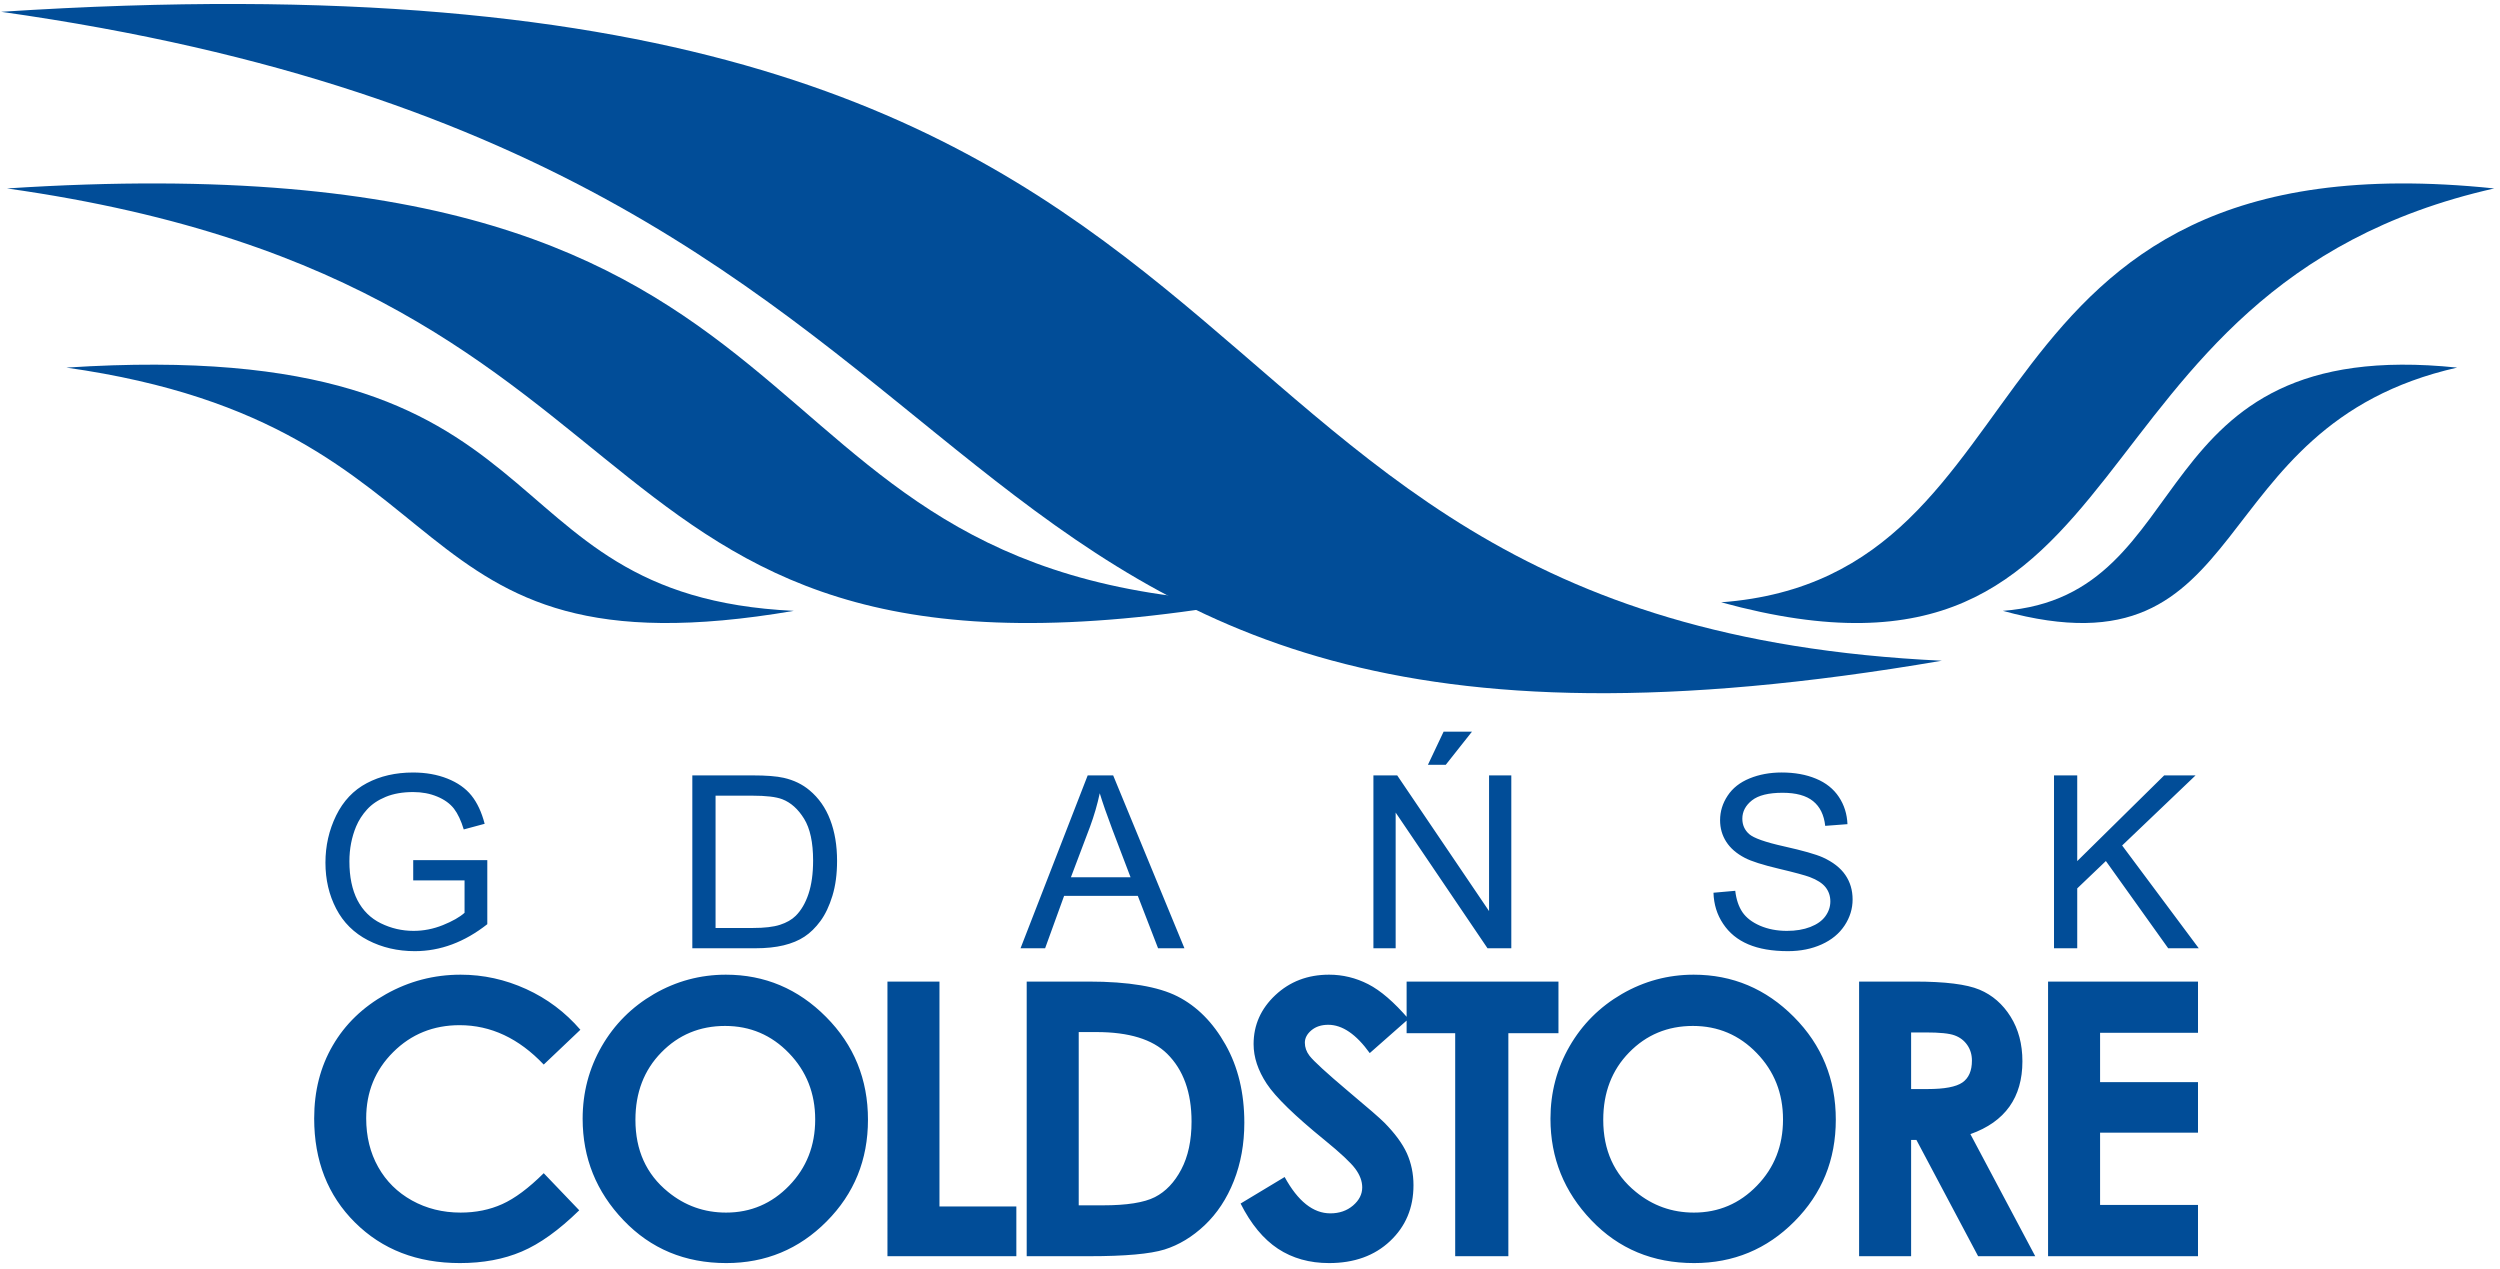
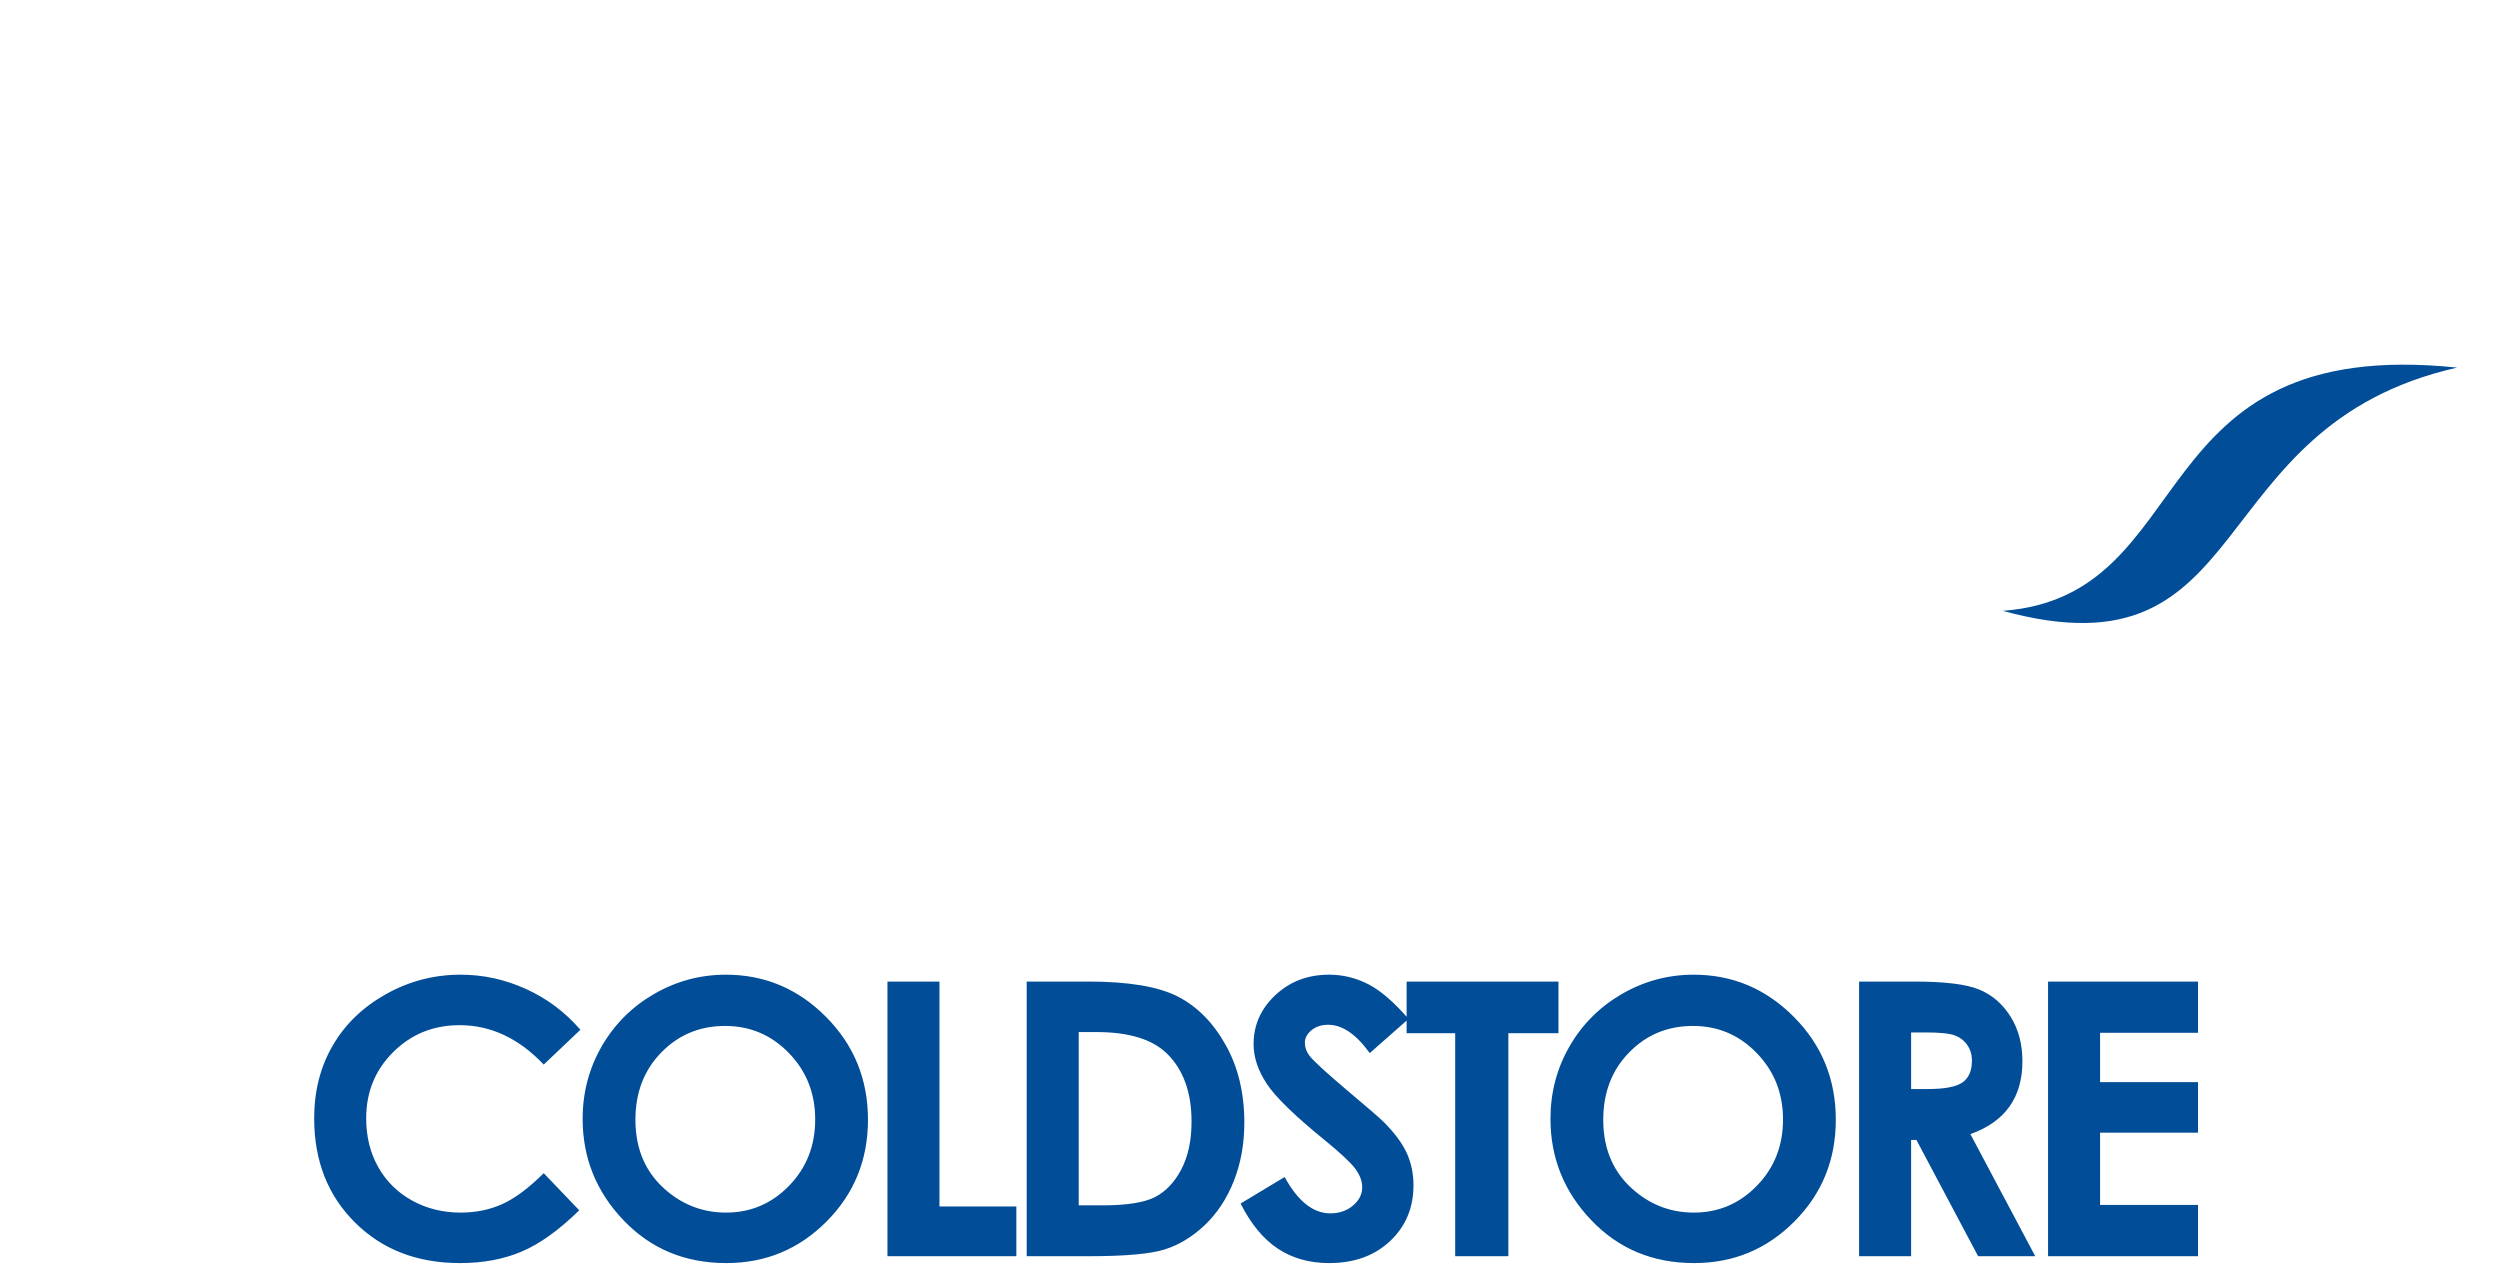
<svg xmlns="http://www.w3.org/2000/svg" width="388" height="197" viewBox="0 0 388 197" fill="none">
  <g clip-path="url(#clip0_2903_2)">
-     <path d="M0.173 1.832C172.046 26.065 131.229 131.688 301.374 102.543C168.77 96.304 212.538 -11.978 0.173 1.832Z" fill="#014D98" />
-     <path d="M1.086 29.246C110.706 44.702 84.673 112.068 193.191 93.479C108.617 89.501 136.532 20.438 1.086 29.246Z" fill="#014D98" />
-     <path d="M10.294 57.052C74.721 66.136 59.42 105.729 123.199 94.804C73.492 92.465 89.899 51.875 10.294 57.052Z" fill="#014D98" />
-     <path d="M387.102 29.246C318.638 44.702 334.898 112.068 267.123 93.479C319.944 89.501 302.509 20.438 387.102 29.246Z" fill="#014D98" />
    <path d="M381.351 57.052C341.114 66.136 350.669 105.729 310.836 94.804C341.881 92.465 331.634 51.875 381.351 57.052Z" fill="#014D98" />
-     <path d="M318.782 147.17V120.341H322.386V133.643L335.882 120.341H340.752L329.356 131.22L341.246 147.17H336.503L326.833 133.631L322.387 137.877V147.17H318.782ZM265.933 138.552L269.31 138.252C269.468 139.601 269.841 140.706 270.429 141.574C271.017 142.436 271.928 143.136 273.161 143.673C274.394 144.203 275.785 144.472 277.329 144.472C278.701 144.472 279.909 144.273 280.959 143.867C282.009 143.461 282.786 142.905 283.299 142.199C283.811 141.494 284.07 140.725 284.07 139.901C284.07 139.064 283.823 138.334 283.33 137.703C282.837 137.079 282.021 136.554 280.883 136.123C280.155 135.849 278.543 135.411 276.045 134.818C273.547 134.224 271.801 133.669 270.802 133.144C269.506 132.469 268.544 131.632 267.911 130.639C267.273 129.647 266.957 128.529 266.957 127.298C266.957 125.937 267.349 124.669 268.127 123.495C268.904 122.314 270.037 121.422 271.535 120.809C273.028 120.197 274.691 119.891 276.518 119.891C278.53 119.891 280.307 120.209 281.844 120.853C283.38 121.49 284.563 122.433 285.391 123.681C286.22 124.924 286.662 126.335 286.726 127.91L283.273 128.173C283.089 126.48 282.463 125.199 281.394 124.338C280.326 123.47 278.745 123.039 276.658 123.039C274.482 123.039 272.895 123.433 271.902 124.219C270.909 125.006 270.41 125.955 270.41 127.067C270.41 128.029 270.764 128.823 271.466 129.447C272.161 130.065 273.964 130.709 276.886 131.358C279.808 132.013 281.813 132.582 282.901 133.069C284.475 133.788 285.645 134.693 286.398 135.798C287.151 136.897 287.524 138.164 287.524 139.601C287.524 141.032 287.113 142.368 286.285 143.629C285.456 144.891 284.273 145.871 282.724 146.57C281.174 147.269 279.435 147.619 277.494 147.619C275.04 147.619 272.984 147.264 271.328 146.557C269.665 145.851 268.368 144.789 267.426 143.366C266.477 141.949 265.984 140.344 265.933 138.552ZM221.616 118.692L224.045 113.558H228.446L224.385 118.692H221.616ZM213.154 147.17V120.341H216.847L231.102 141.4V120.341H234.555V147.17H230.861L216.606 126.111V147.17H213.154ZM166.205 136.153H175.463L172.63 128.715C171.776 126.454 171.131 124.587 170.682 123.113C170.308 124.861 169.809 126.579 169.183 128.277L166.205 136.153ZM158.388 147.17L168.81 120.341H172.763L183.824 147.17H179.732L176.589 139.039H165.149L162.202 147.17H158.388ZM111.054 144.022H116.847C118.637 144.022 120.041 143.86 121.059 143.528C122.077 143.197 122.887 142.735 123.494 142.135C124.341 141.292 125.005 140.156 125.48 138.732C125.954 137.308 126.194 135.585 126.194 133.555C126.194 130.744 125.726 128.584 124.797 127.073C123.868 125.562 122.735 124.551 121.401 124.038C120.44 123.67 118.89 123.488 116.753 123.488H111.055V144.022H111.054ZM107.449 147.17V120.341H116.809C118.922 120.341 120.534 120.466 121.647 120.722C123.203 121.078 124.531 121.722 125.631 122.646C127.067 123.845 128.136 125.369 128.844 127.23C129.559 129.09 129.913 131.22 129.913 133.612C129.913 135.648 129.673 137.453 129.192 139.027C128.712 140.6 128.091 141.906 127.339 142.936C126.58 143.966 125.757 144.778 124.86 145.366C123.968 145.959 122.887 146.408 121.622 146.715C120.351 147.021 118.896 147.171 117.252 147.171L107.449 147.17ZM64.131 136.64V133.493H75.629V143.434C73.864 144.821 72.043 145.871 70.165 146.57C68.287 147.269 66.358 147.619 64.385 147.619C61.717 147.619 59.294 147.057 57.112 145.927C54.937 144.803 53.286 143.167 52.179 141.037C51.066 138.901 50.509 136.516 50.509 133.887C50.509 131.277 51.059 128.841 52.166 126.574C53.273 124.314 54.86 122.634 56.935 121.541C59.01 120.441 61.4 119.893 64.107 119.893C66.067 119.893 67.845 120.205 69.432 120.835C71.019 121.466 72.265 122.341 73.163 123.458C74.067 124.582 74.75 126.05 75.218 127.854L71.974 128.728C71.563 127.368 71.057 126.293 70.456 125.506C69.849 124.726 68.989 124.101 67.863 123.632C66.743 123.164 65.498 122.927 64.125 122.927C62.487 122.927 61.07 123.177 59.869 123.67C58.673 124.163 57.712 124.813 56.972 125.624C56.239 126.43 55.669 127.316 55.264 128.278C54.575 129.946 54.227 131.744 54.227 133.686C54.227 136.084 54.644 138.089 55.473 139.707C56.307 141.318 57.522 142.518 59.109 143.298C60.703 144.078 62.391 144.472 64.181 144.472C65.737 144.472 67.255 144.172 68.734 143.579C70.214 142.979 71.333 142.349 72.099 141.668V136.641L64.131 136.64Z" fill="#014D98" />
    <path d="M317.86 152.34H341.13V160.295H325.933V167.952H341.129V175.788H325.933V187.008H341.129V194.962H317.859V152.34H317.86ZM296.604 169.02H299.176C301.788 169.02 303.578 168.684 304.568 168.001C305.548 167.318 306.043 166.19 306.043 164.607C306.043 163.677 305.796 162.866 305.311 162.173C304.827 161.481 304.173 160.985 303.352 160.689C302.541 160.382 301.038 160.234 298.851 160.234H296.605V169.02H296.604ZM288.531 152.34H297.148C301.858 152.34 305.221 152.756 307.22 153.597C309.228 154.438 310.831 155.843 312.048 157.792C313.265 159.74 313.878 162.046 313.878 164.717C313.878 167.517 313.205 169.862 311.869 171.741C310.524 173.631 308.506 175.055 305.805 176.015L315.867 194.961H307.003L297.426 176.915H296.605V194.961H288.532V152.34H288.531ZM262.744 159.226C258.816 159.226 255.512 160.601 252.841 163.341C250.16 166.081 248.824 169.565 248.824 173.799C248.824 178.508 250.506 182.237 253.88 184.979C256.501 187.125 259.499 188.194 262.893 188.194C266.722 188.194 269.987 186.799 272.678 184.019C275.379 181.239 276.724 177.816 276.724 173.74C276.724 169.683 275.369 166.251 272.648 163.44C269.937 160.631 266.632 159.226 262.744 159.226ZM262.863 151.271C268.888 151.271 274.072 153.458 278.406 157.821C282.749 162.184 284.916 167.507 284.916 173.779C284.916 180.003 282.779 185.265 278.495 189.569C274.221 193.873 269.027 196.03 262.923 196.03C256.522 196.03 251.209 193.814 246.984 189.391C242.75 184.969 240.632 179.715 240.632 173.63C240.632 169.565 241.621 165.815 243.591 162.392C245.56 158.978 248.271 156.267 251.713 154.269C255.166 152.27 258.885 151.271 262.863 151.271ZM218.307 152.34H241.873V160.355H234.097V194.962H225.846V160.355H218.307V152.34ZM218.6 158.137L212.584 163.44C210.477 160.512 208.33 159.047 206.144 159.047C205.076 159.047 204.205 159.334 203.533 159.898C202.849 160.472 202.513 161.116 202.513 161.828C202.513 162.54 202.75 163.223 203.236 163.856C203.898 164.707 205.887 166.527 209.202 169.327C212.298 171.92 214.178 173.552 214.841 174.224C216.484 175.886 217.651 177.469 218.344 178.983C219.027 180.506 219.372 182.159 219.372 183.95C219.372 187.452 218.165 190.332 215.741 192.617C213.327 194.892 210.171 196.03 206.273 196.03C203.236 196.03 200.594 195.288 198.338 193.803C196.082 192.31 194.143 189.975 192.54 186.789L199.376 182.673C201.435 186.433 203.799 188.313 206.47 188.313C207.866 188.313 209.042 187.907 209.992 187.096C210.942 186.284 211.417 185.344 211.417 184.285C211.417 183.326 211.061 182.356 210.339 181.387C209.626 180.427 208.043 178.944 205.6 176.954C200.95 173.175 197.953 170.257 196.597 168.198C195.242 166.14 194.558 164.093 194.558 162.045C194.558 159.087 195.686 156.554 197.932 154.446C200.188 152.329 202.968 151.27 206.273 151.27C208.4 151.27 210.428 151.765 212.347 152.745C214.277 153.735 216.354 155.526 218.6 158.137ZM167.417 160.176V187.067H171.176C174.886 187.067 177.567 186.642 179.239 185.792C180.911 184.94 182.277 183.506 183.335 181.498C184.394 179.489 184.928 177.016 184.928 174.067C184.928 169.546 183.661 166.034 181.139 163.541C178.864 161.295 175.203 160.177 170.167 160.177H167.417V160.176ZM159.343 152.34H168.95C175.143 152.34 179.744 153.112 182.762 154.646C185.769 156.179 188.253 158.672 190.202 162.135C192.151 165.588 193.12 169.624 193.12 174.245C193.12 177.529 192.576 180.547 191.488 183.297C190.4 186.048 188.886 188.333 186.967 190.153C185.048 191.964 182.97 193.22 180.734 193.923C178.498 194.615 174.62 194.962 169.099 194.962H159.344V152.34H159.343ZM137.732 152.34H145.805V187.245H157.737V194.962H137.733L137.732 152.34ZM112.538 159.226C108.61 159.226 105.306 160.601 102.635 163.341C99.954 166.081 98.618 169.565 98.618 173.799C98.618 178.508 100.3 182.237 103.674 184.979C106.296 187.125 109.294 188.194 112.687 188.194C116.516 188.194 119.781 186.799 122.472 184.019C125.173 181.239 126.518 177.816 126.518 173.74C126.518 169.683 125.163 166.251 122.442 163.44C119.731 160.631 116.426 159.226 112.538 159.226ZM112.657 151.271C118.682 151.271 123.866 153.458 128.199 157.821C132.542 162.184 134.709 167.507 134.709 173.779C134.709 180.003 132.572 185.265 128.288 189.569C124.014 193.873 118.82 196.03 112.716 196.03C106.315 196.03 101.002 193.814 96.778 189.391C92.544 184.969 90.426 179.715 90.426 173.63C90.426 169.565 91.415 165.815 93.384 162.392C95.353 158.978 98.064 156.267 101.507 154.269C104.96 152.27 108.679 151.271 112.657 151.271ZM90.075 159.819L84.387 165.221C80.519 161.145 76.175 159.107 71.337 159.107C67.261 159.107 63.818 160.502 61.028 163.282C58.228 166.062 56.833 169.485 56.833 173.561C56.833 176.401 57.456 178.923 58.693 181.121C59.93 183.327 61.681 185.059 63.937 186.314C66.203 187.571 68.716 188.194 71.486 188.194C73.84 188.194 75.998 187.758 77.946 186.879C79.905 185.998 82.052 184.396 84.387 182.08L89.898 187.838C86.752 190.915 83.774 193.053 80.974 194.239C78.174 195.436 74.968 196.03 71.377 196.03C64.749 196.03 59.317 193.932 55.092 189.728C50.867 185.533 48.76 180.14 48.76 173.582C48.76 169.327 49.72 165.558 51.649 162.254C53.568 158.949 56.318 156.298 59.91 154.289C63.492 152.281 67.35 151.271 71.495 151.271C75.007 151.271 78.391 152.013 81.656 153.498C84.911 154.981 87.72 157.089 90.075 159.819Z" fill="#014D98" />
  </g>
  <defs>
    <clipPath id="clip0_2903_2">
      <rect width="388" height="197" fill="white" />
    </clipPath>
  </defs>
</svg>